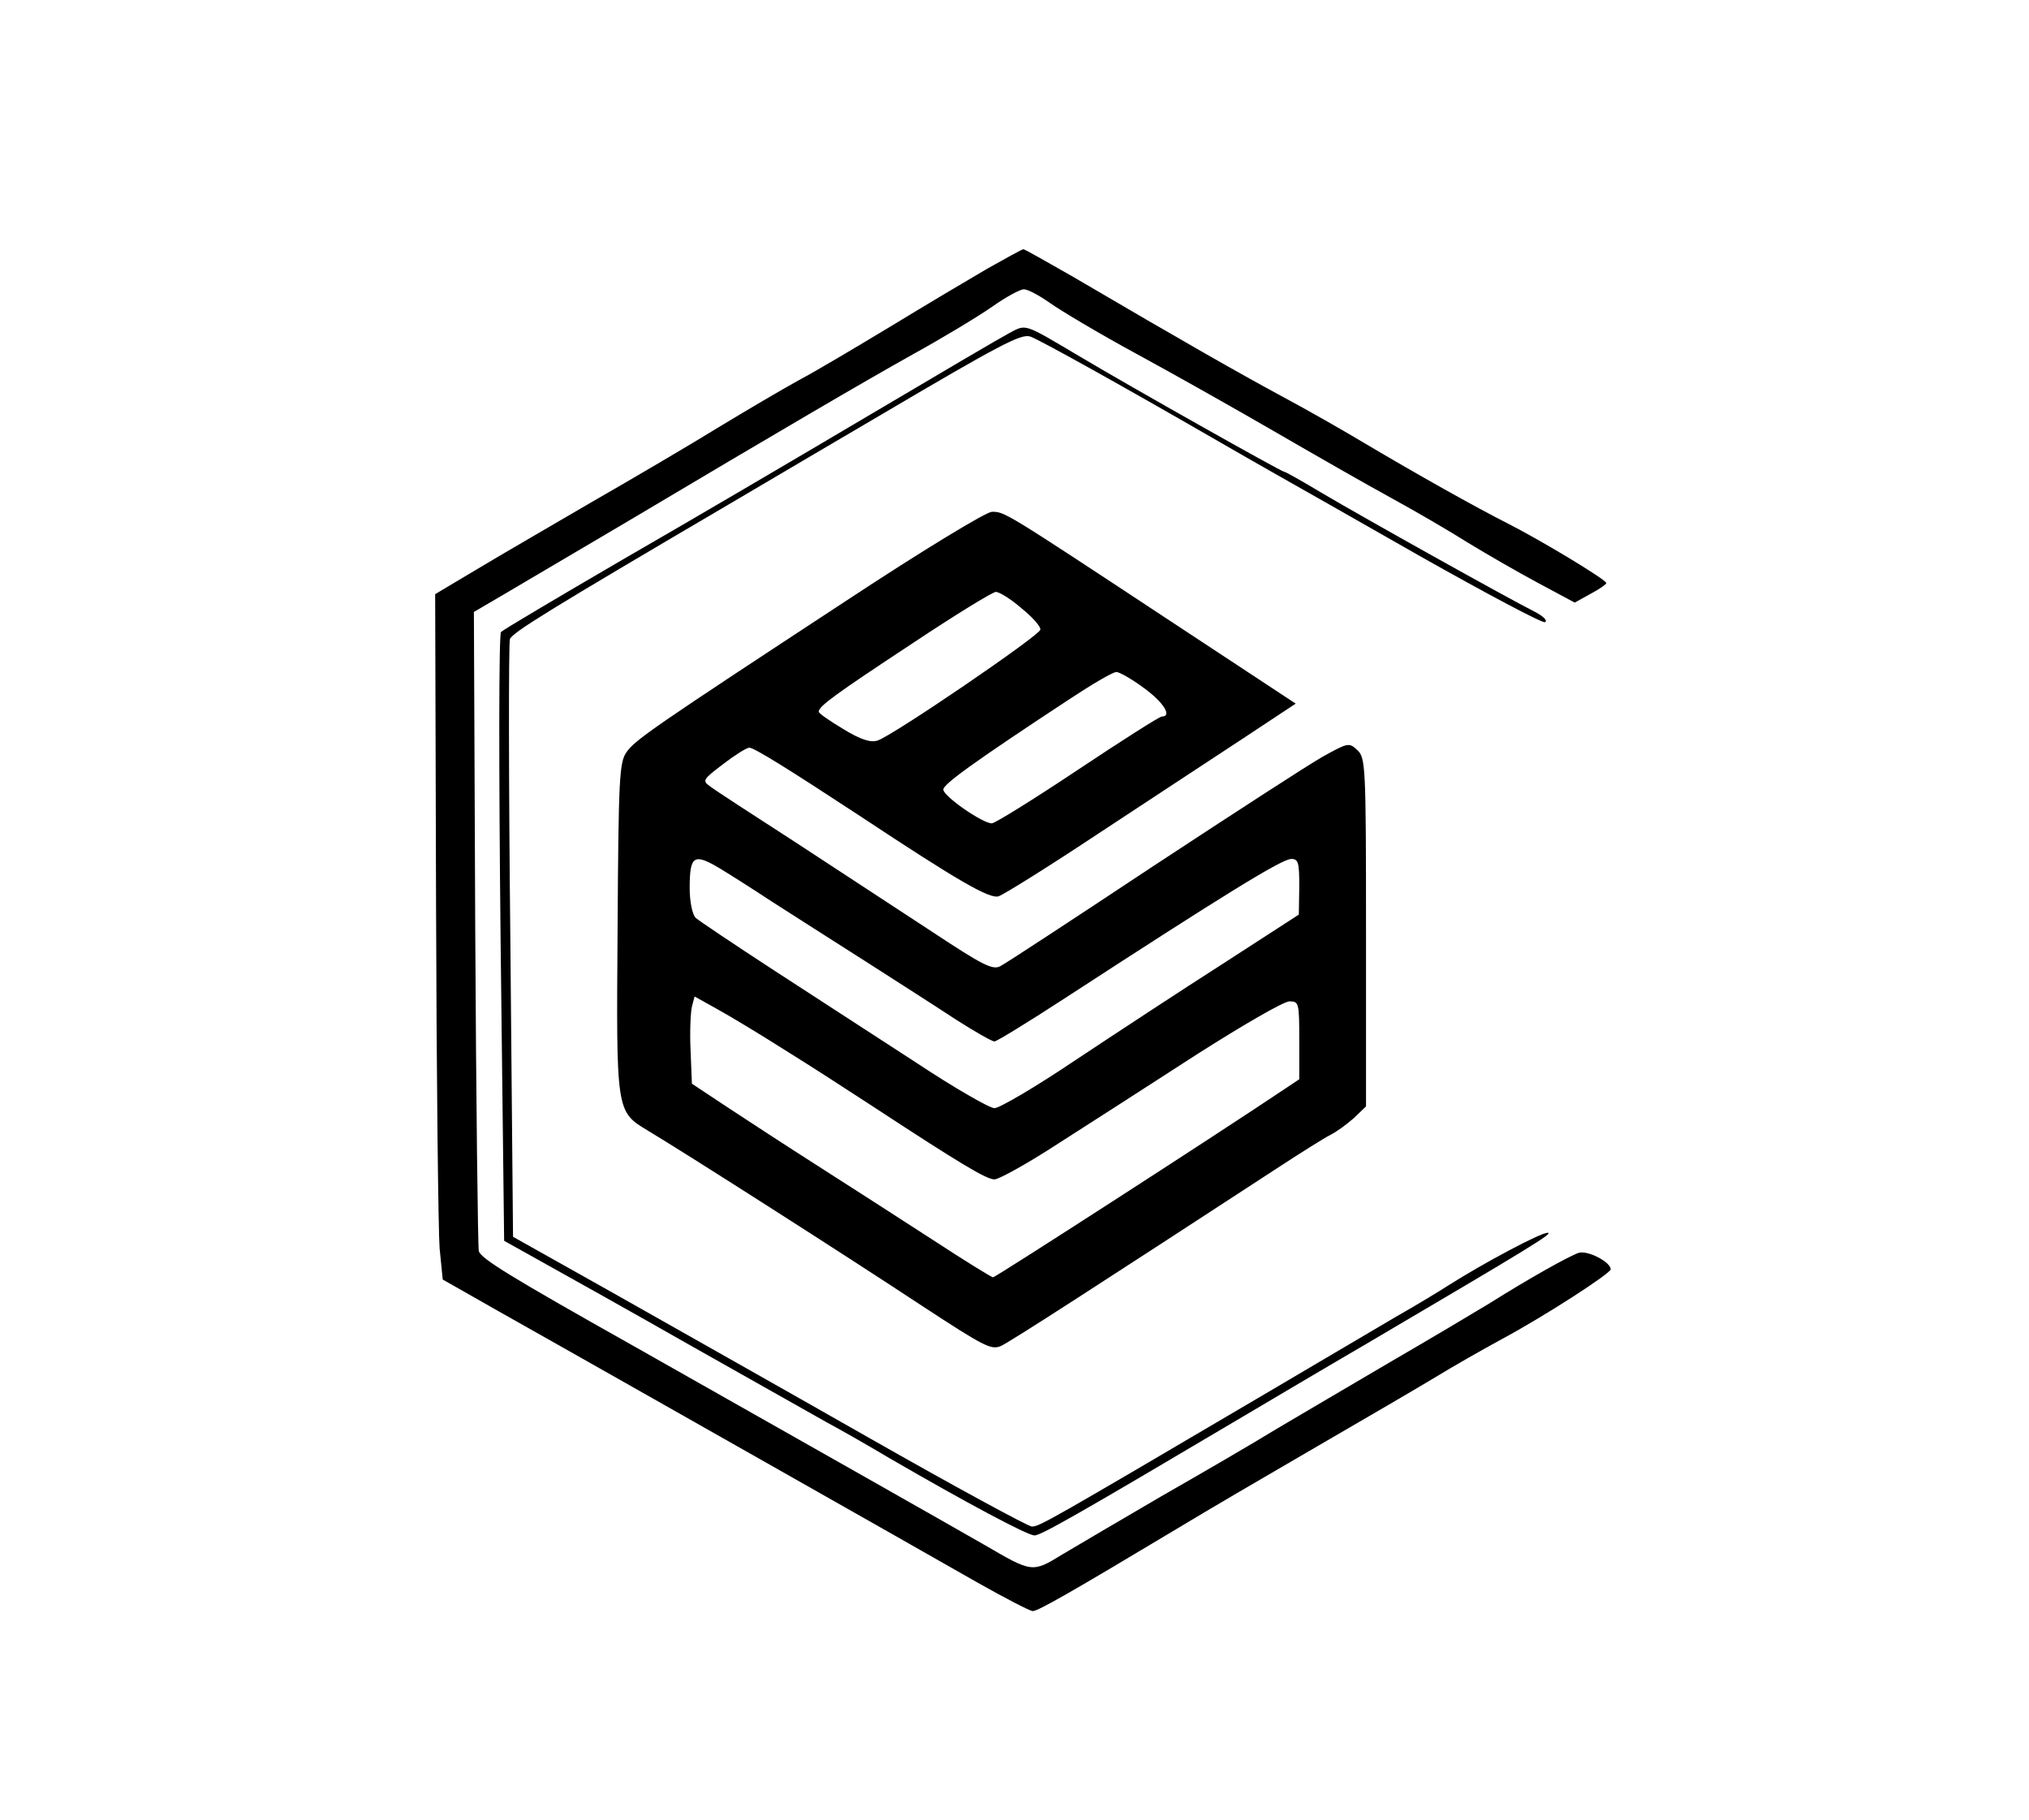
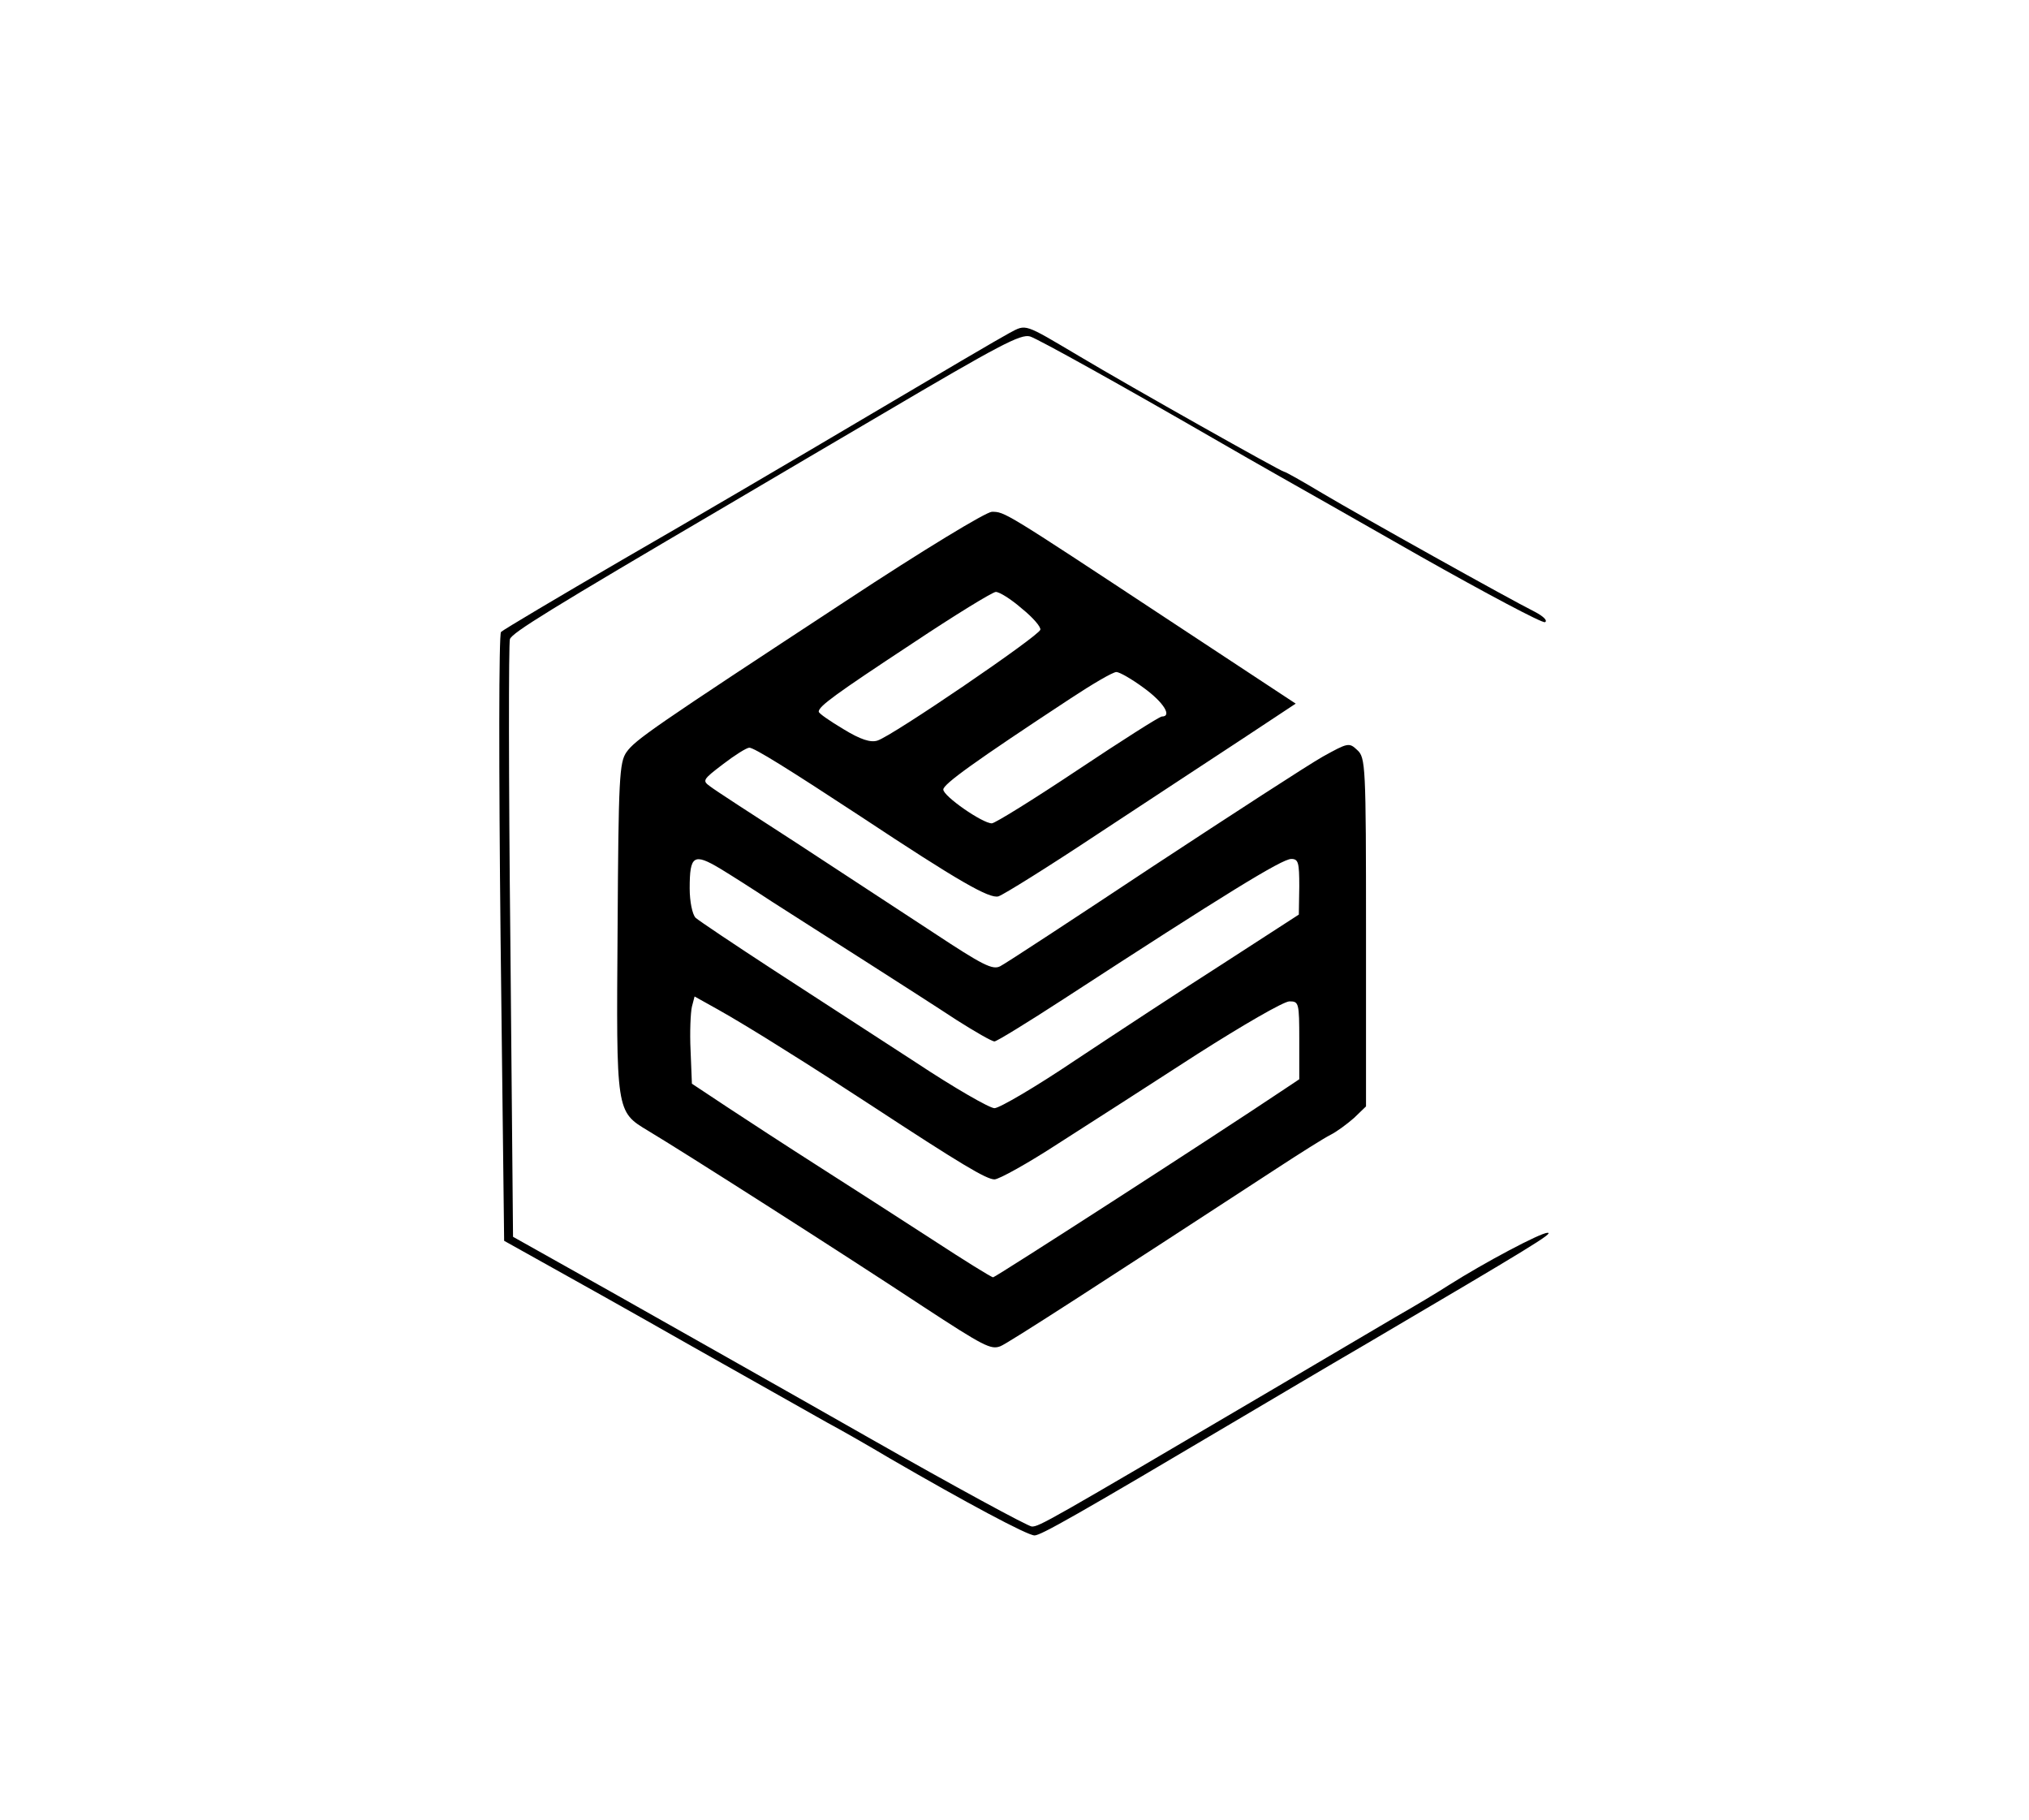
<svg xmlns="http://www.w3.org/2000/svg" version="1.0" width="456pt" height="409pt" viewBox="0 0 456 409" preserveAspectRatio="xMidYMid meet">
  <g transform="translate(0,409) scale(0.1,-0.1)" fill="#000000" stroke="none">
-     <path d="M2220 3487 c-41 -24 -139 -82 -216 -129 -78 -47 -172 -103 -210 -123 -38 -21 -118 -68 -179 -105 -60 -37 -189 -113 -285 -168 -96 -56 -215 -125 -263 -154 l-89 -53 2 -700 c1 -385 5 -731 8 -770 l7 -70 125 -71 c69 -39 197 -111 285 -161 164 -93 592 -335 792 -449 62 -35 118 -64 124 -64 12 0 87 43 324 185 66 40 208 123 315 185 107 62 227 132 265 155 39 24 106 62 150 86 97 52 245 148 245 157 -1 17 -52 43 -72 37 -23 -8 -109 -56 -203 -115 -33 -20 -132 -79 -220 -130 -88 -52 -203 -119 -255 -150 -52 -32 -169 -100 -260 -152 -91 -53 -191 -112 -223 -131 -67 -41 -67 -41 -175 22 -96 55 -352 200 -787 446 -281 158 -344 197 -349 214 -2 9 -6 335 -8 726 l-3 710 70 41 c61 36 112 66 268 158 358 213 545 322 647 379 69 38 150 87 180 108 31 22 63 39 71 39 9 0 35 -14 59 -31 24 -17 111 -69 194 -114 83 -45 223 -124 311 -175 88 -51 205 -118 260 -148 55 -30 134 -76 175 -102 41 -25 112 -66 157 -90 l82 -44 36 20 c19 10 35 21 35 24 -1 8 -147 96 -220 133 -75 38 -205 111 -323 181 -45 27 -129 75 -187 106 -98 53 -216 120 -470 269 -58 33 -107 61 -110 61 -3 0 -39 -20 -80 -43z" />
    <path d="M2269 3342 c-19 -10 -162 -94 -319 -187 -157 -93 -404 -238 -550 -322 -146 -85 -269 -158 -274 -163 -5 -5 -5 -307 -1 -688 l8 -680 86 -48 c47 -26 199 -111 336 -189 138 -78 275 -155 305 -172 30 -16 93 -52 140 -80 169 -98 309 -173 325 -173 14 0 92 44 470 268 61 36 184 109 275 162 374 220 423 250 408 250 -16 0 -142 -67 -221 -117 -23 -15 -78 -48 -122 -73 -44 -26 -170 -100 -280 -165 -503 -296 -519 -305 -536 -305 -8 0 -174 90 -369 201 -195 111 -454 257 -576 326 l-221 124 -6 664 c-4 365 -4 670 -1 679 6 15 87 65 489 301 110 65 265 156 345 203 268 158 314 182 335 176 19 -6 216 -116 410 -228 50 -29 115 -66 145 -83 30 -17 175 -99 322 -183 147 -83 273 -150 280 -148 7 3 -3 13 -22 23 -60 30 -391 215 -477 266 -45 27 -84 49 -87 49 -6 0 -342 189 -461 260 -125 74 -118 72 -156 52z" />
    <path d="M1900 2739 c-433 -284 -472 -311 -492 -339 -16 -23 -18 -57 -20 -395 -3 -416 -4 -412 69 -456 77 -46 427 -269 618 -395 136 -89 152 -97 173 -89 15 5 240 151 622 400 52 34 106 68 120 75 14 7 37 24 53 38 l27 26 0 391 c0 377 -1 393 -20 410 -18 17 -21 16 -77 -15 -32 -18 -203 -129 -381 -246 -178 -118 -332 -219 -344 -225 -17 -9 -39 2 -151 76 -73 48 -211 138 -307 201 -96 62 -184 119 -194 127 -18 13 -17 15 29 50 26 20 53 37 59 37 11 0 88 -48 251 -155 219 -145 289 -185 309 -179 12 4 113 67 226 142 113 74 258 170 324 213 l118 78 -293 193 c-364 240 -361 238 -390 238 -14 -1 -153 -85 -329 -201z m396 -16 c25 -20 44 -42 42 -48 -3 -14 -333 -239 -366 -249 -15 -5 -38 2 -77 26 -30 18 -55 35 -55 39 0 12 37 39 210 153 96 64 181 116 188 116 8 0 34 -16 58 -37z m275 -179 c44 -32 64 -64 40 -64 -5 0 -90 -54 -189 -120 -99 -66 -186 -120 -193 -120 -21 0 -109 61 -109 76 0 12 69 62 285 204 50 33 96 60 104 60 7 0 35 -16 62 -36z m-952 -406 c20 -12 72 -45 116 -74 44 -28 139 -89 210 -134 72 -46 164 -105 205 -132 41 -26 79 -48 85 -48 5 0 75 43 155 95 363 236 491 315 512 315 16 0 18 -8 18 -62 l-1 -63 -170 -110 c-94 -60 -243 -158 -332 -217 -89 -60 -171 -108 -182 -108 -11 0 -91 46 -177 103 -86 56 -230 149 -319 207 -89 58 -168 111 -176 118 -7 8 -13 36 -13 66 0 74 9 80 69 44z m146 -408 c55 -34 143 -91 195 -125 200 -131 257 -165 275 -165 10 0 75 36 144 81 69 44 209 134 311 200 102 65 195 119 208 119 21 0 22 -3 22 -87 l0 -88 -33 -22 c-164 -110 -650 -423 -655 -423 -4 0 -65 38 -137 85 -71 46 -186 120 -255 164 -69 44 -161 104 -205 133 l-80 53 -3 75 c-2 41 0 85 3 98 l6 23 52 -29 c29 -16 97 -57 152 -92z" />
  </g>
</svg>